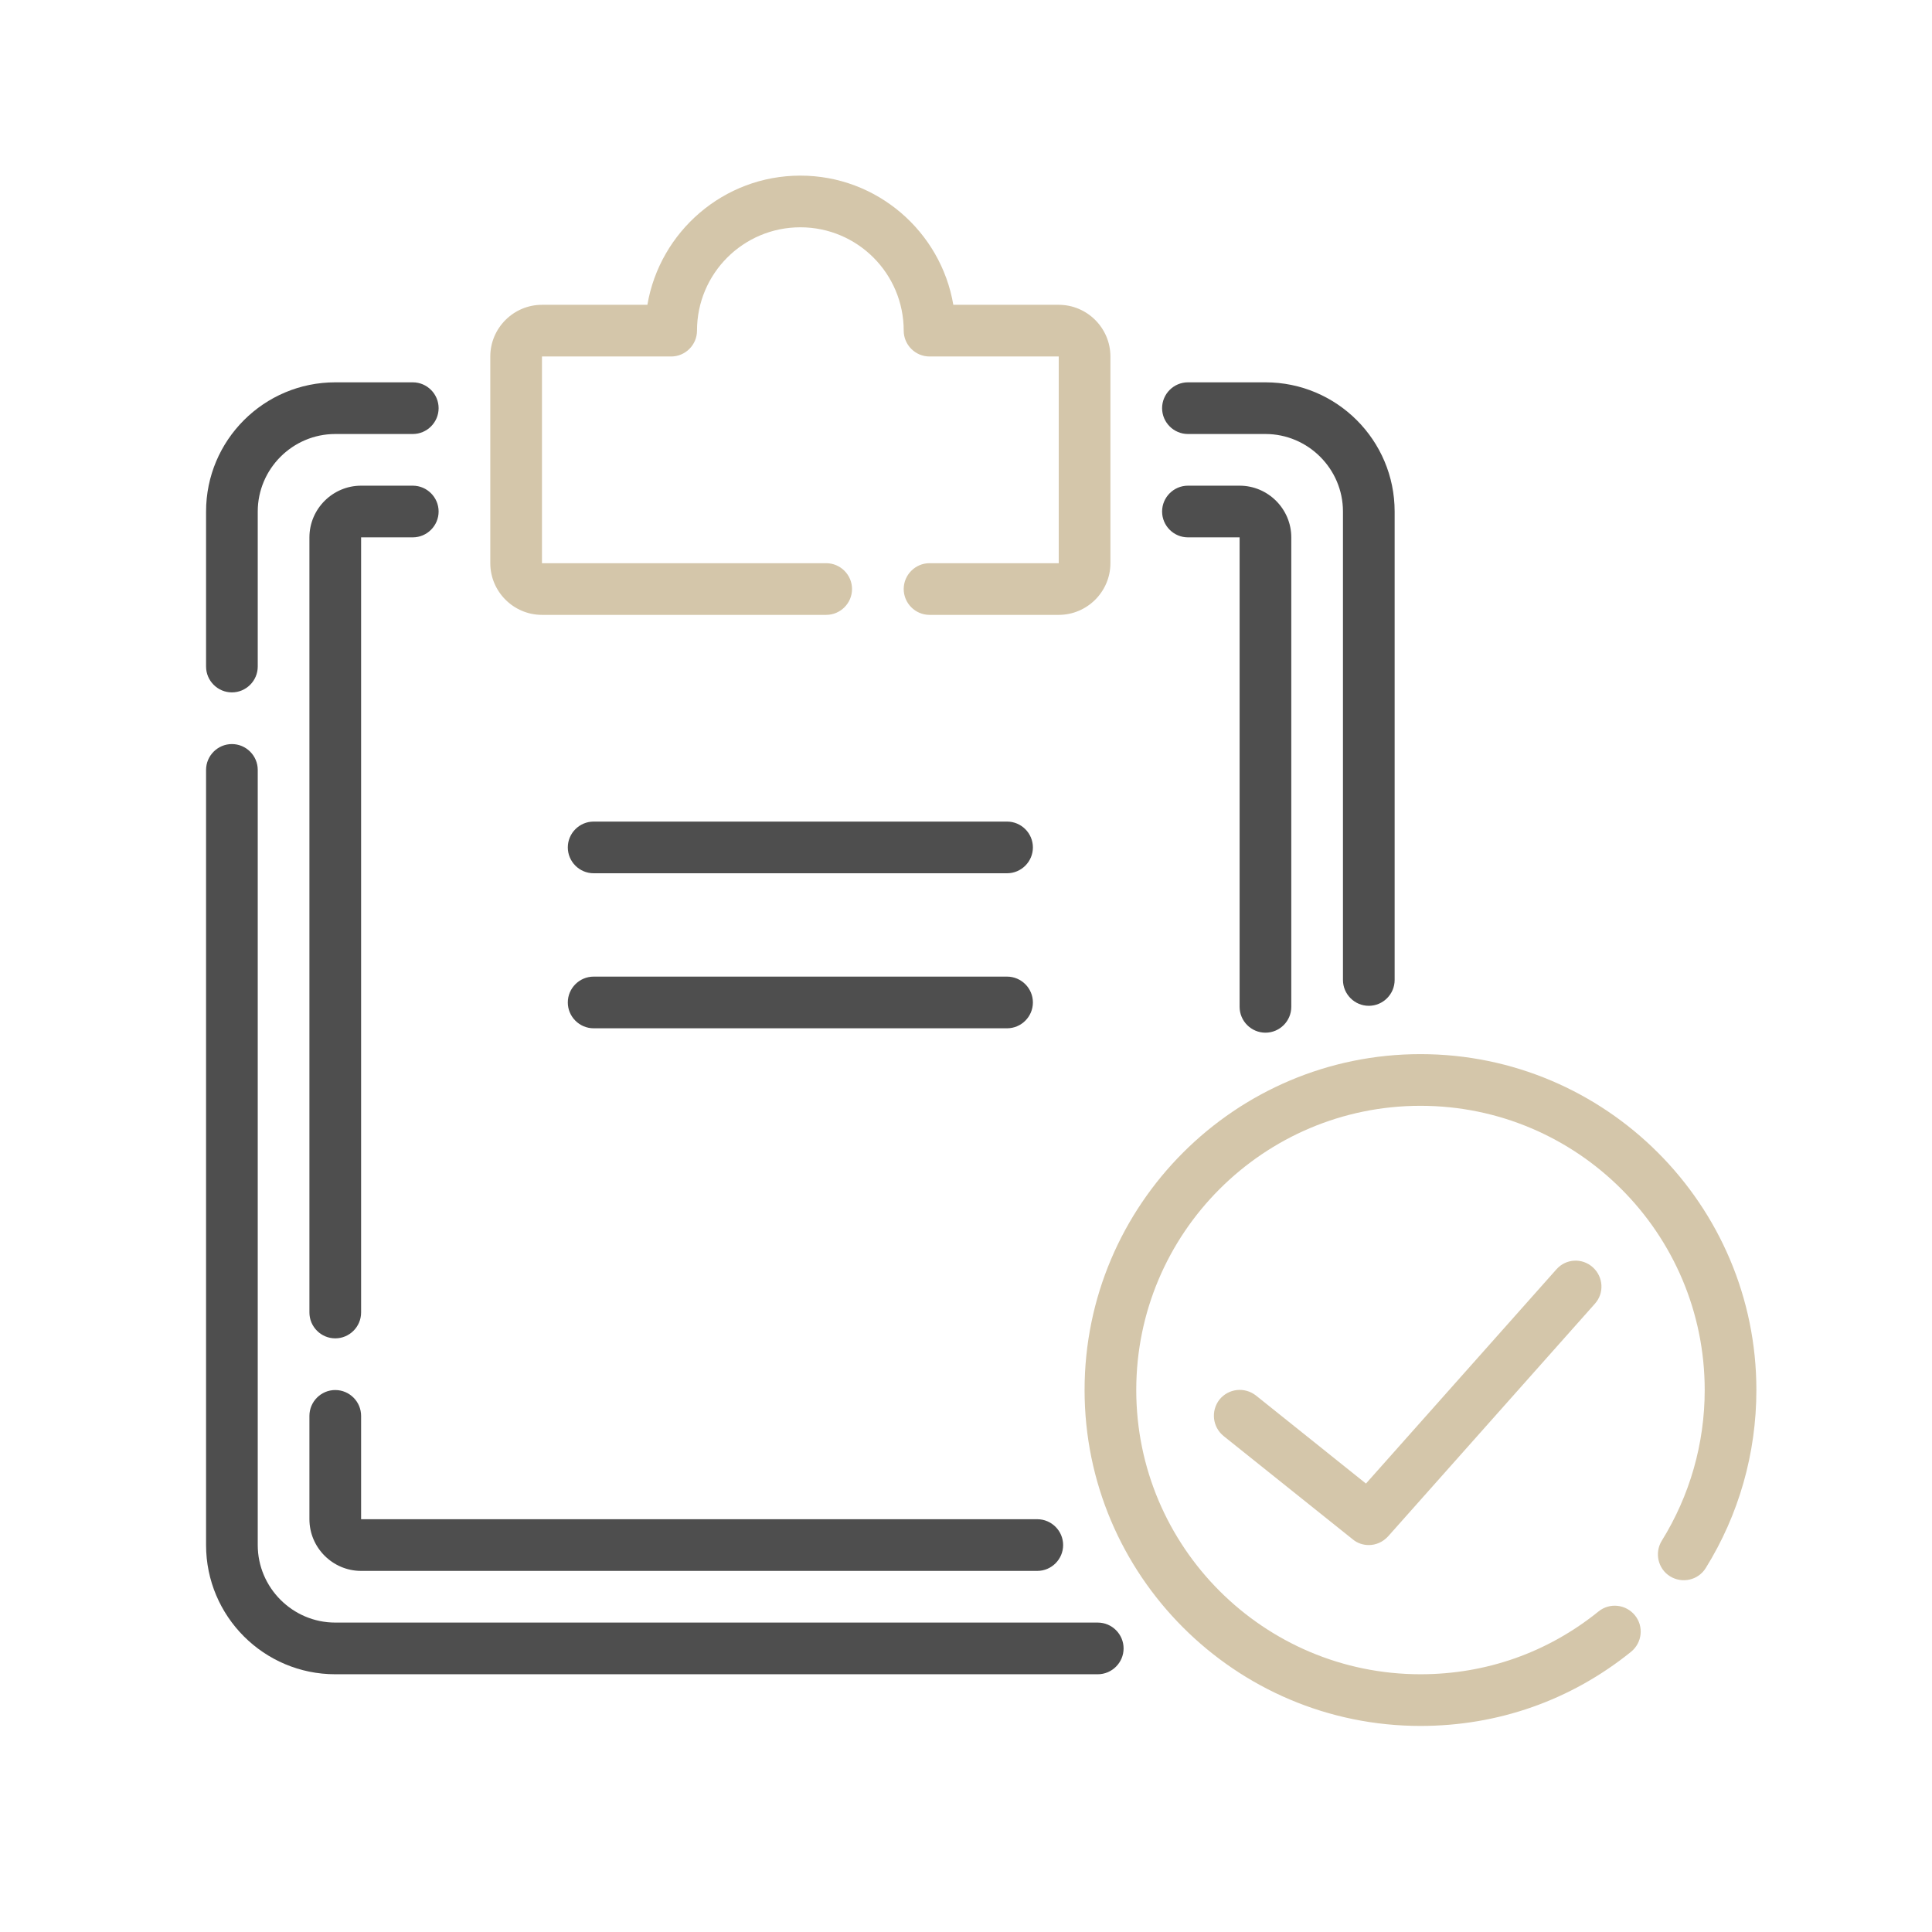
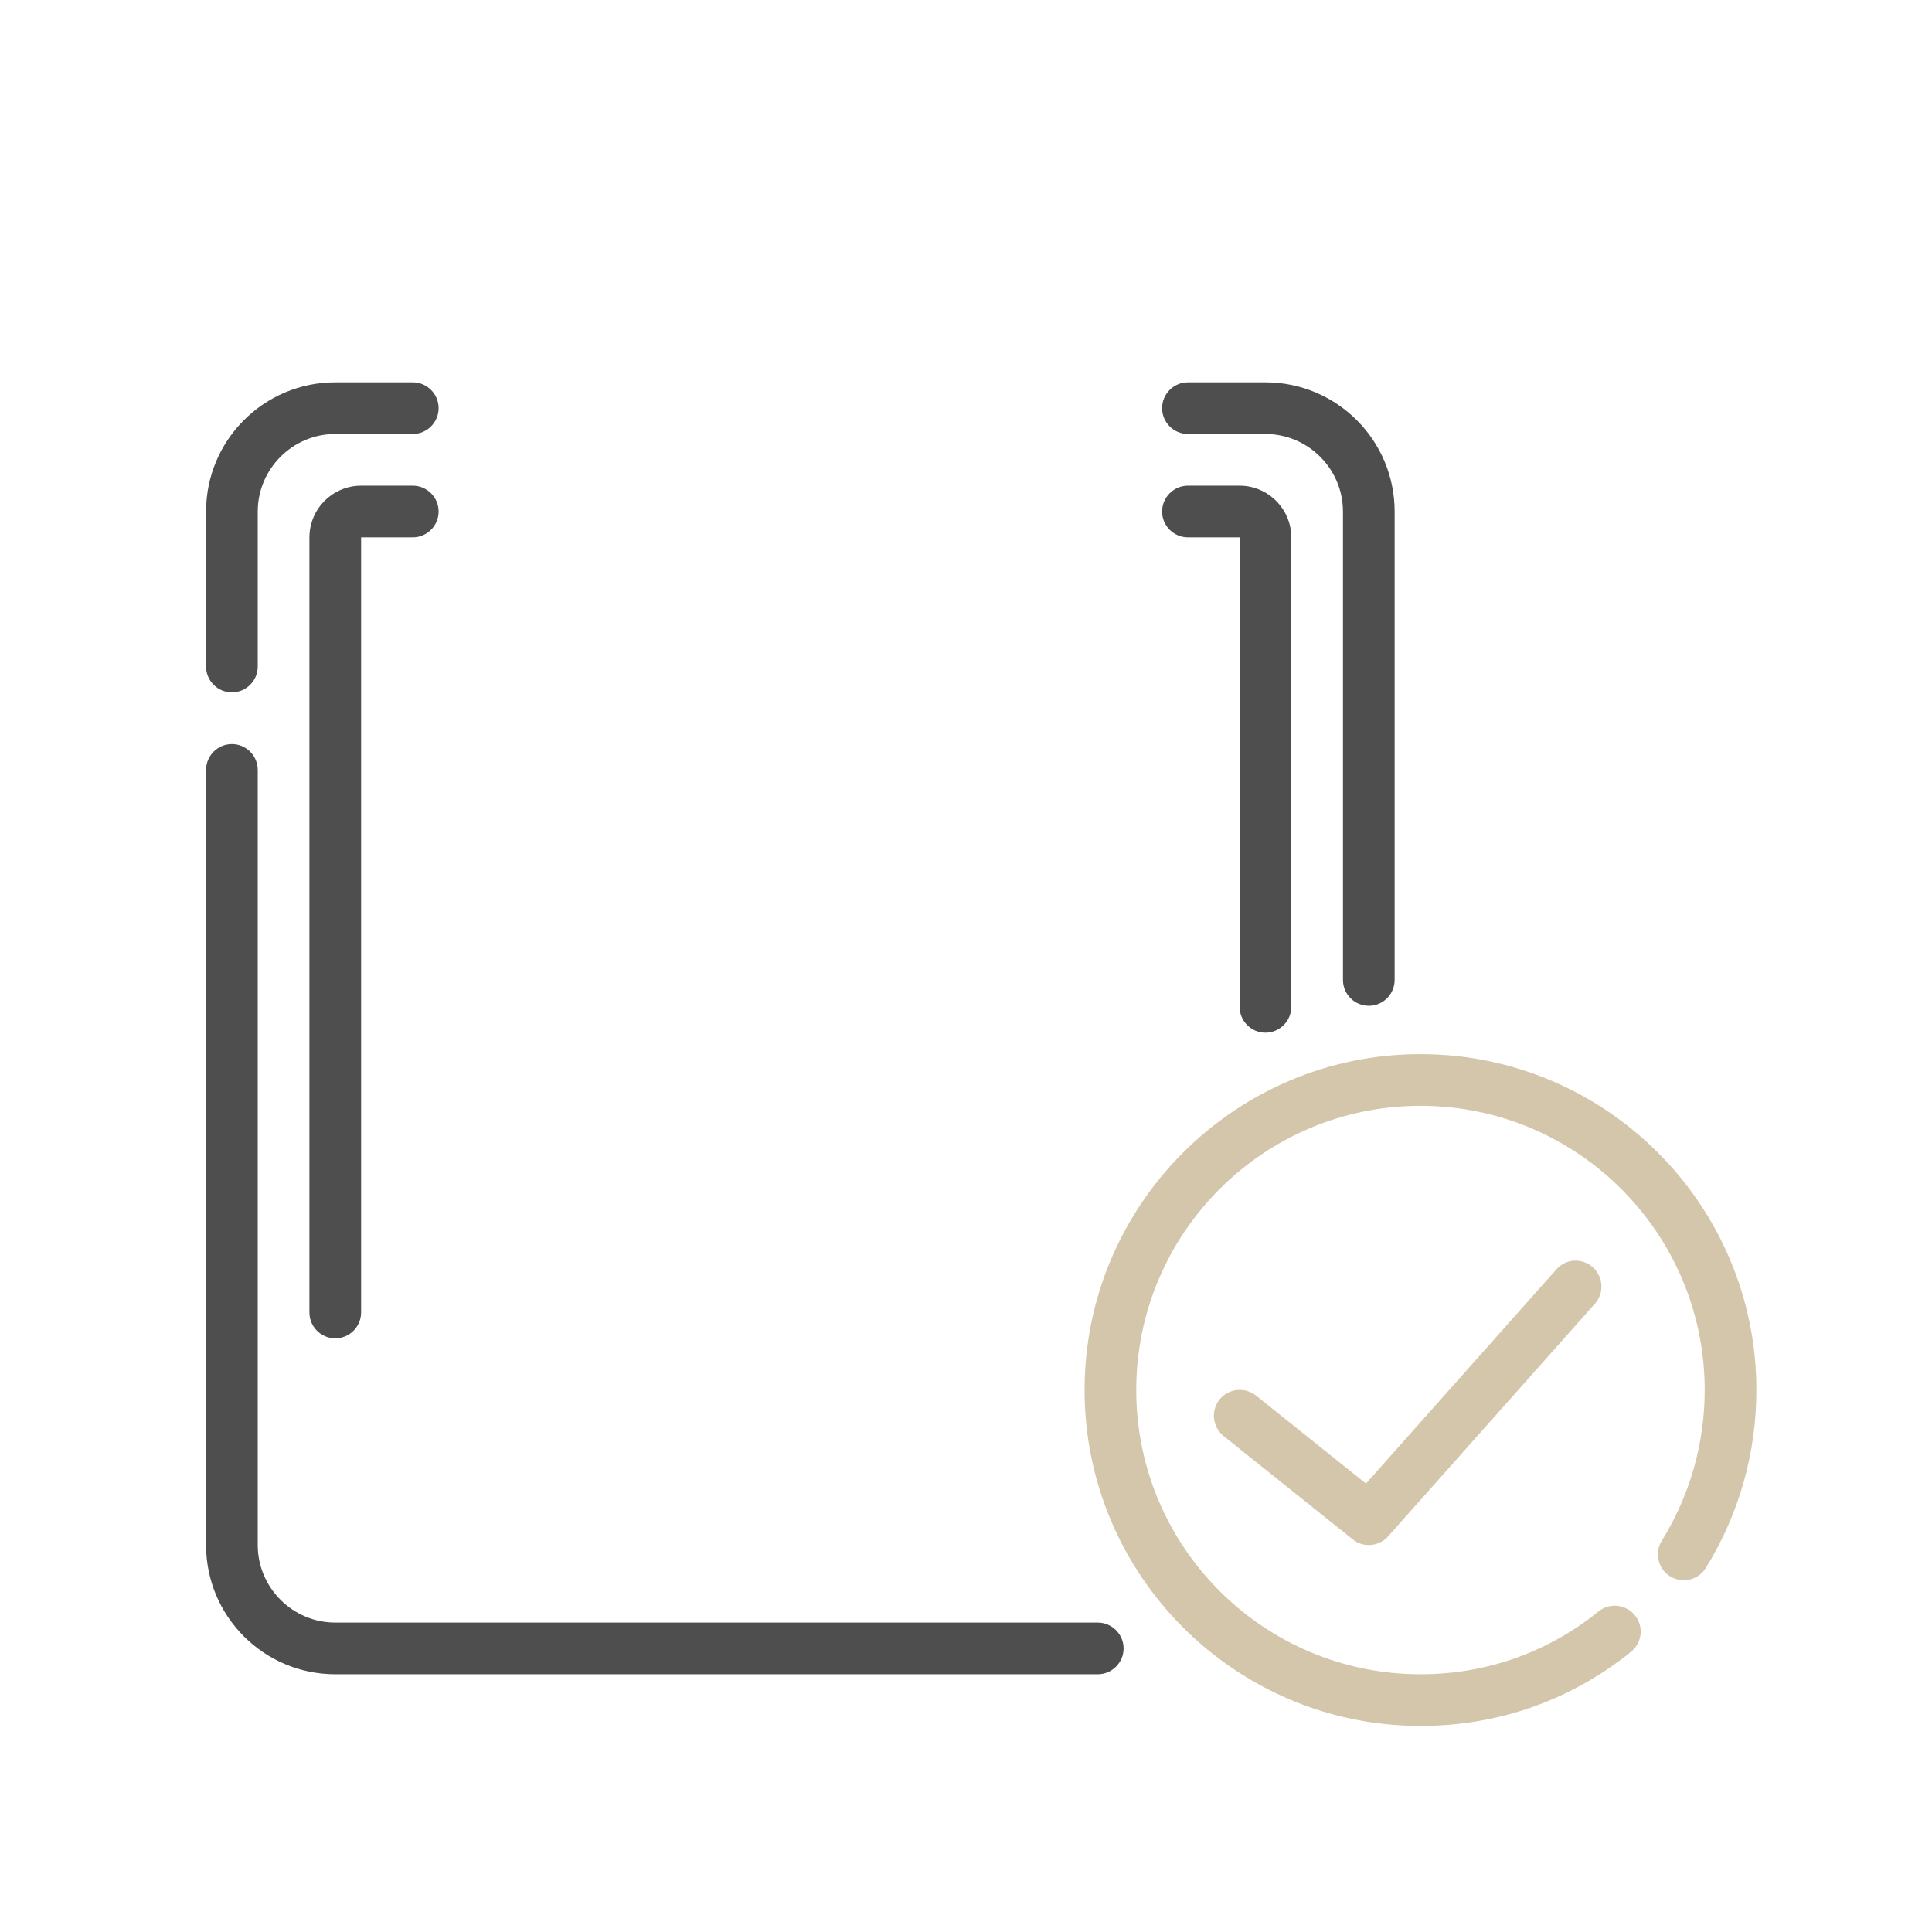
<svg xmlns="http://www.w3.org/2000/svg" width="100%" height="100%" viewBox="0 0 500 500" version="1.1" xml:space="preserve" style="fill-rule:evenodd;clip-rule:evenodd;stroke-linejoin:round;stroke-miterlimit:2;">
  <g transform="matrix(6.687,0,0,6.687,253.94,246.06)">
    <g transform="matrix(1,0,0,1,-32,-32)">
-       <path d="M35,19L30,19C29.45,19 29,18.55 29,18C29,17.45 29.45,17 30,17L35,17L35,9L30,9C29.45,9 29,8.55 29,8C29,5.79 27.21,4 25,4C22.79,4 21,5.79 21,8C21,8.55 20.55,9 20,9L15,9L15,17L26,17C26.55,17 27,17.45 27,18C27,18.55 26.55,19 26,19L15,19C13.9,19 13,18.1 13,17L13,9C13,7.9 13.9,7 15,7L19.08,7C19.56,4.17 22.03,2 25,2C27.97,2 30.44,4.17 30.92,7L35,7C36.1,7 37,7.9 37,9L37,17C37,18.1 36.1,19 35,19Z" style="fill:rgb(212,198,170);fill-rule:nonzero;" />
      <path d="M36.51,60L7,60C4.24,60 2,57.76 2,55L2,25C2,24.45 2.45,24 3,24C3.55,24 4,24.45 4,25L4,55C4,56.65 5.35,58 7,58L36.51,58C37.06,58 37.51,58.45 37.51,59C37.51,59.55 37.06,60 36.51,60Z" style="fill:rgb(78,78,78);fill-rule:nonzero;" />
      <path d="M3,22C2.45,22 2,21.55 2,21L2,15C2,12.24 4.24,10 7,10L10,10C10.55,10 11,10.45 11,11C11,11.55 10.55,12 10,12L7,12C5.35,12 4,13.35 4,15L4,21C4,21.55 3.55,22 3,22Z" style="fill:rgb(78,78,78);fill-rule:nonzero;" />
      <path d="M47,34.13C46.45,34.13 46,33.68 46,33.13L46,15C46,13.35 44.65,12 43,12L40,12C39.45,12 39,11.55 39,11C39,10.45 39.45,10 40,10L43,10C45.76,10 48,12.24 48,15L48,33.13C48,33.68 47.55,34.13 47,34.13Z" style="fill:rgb(78,78,78);fill-rule:nonzero;" />
-       <path d="M34.17,56L8,56C6.9,56 6,55.1 6,54L6,50C6,49.45 6.45,49 7,49C7.55,49 8,49.45 8,50L8,54L34.17,54C34.72,54 35.17,54.45 35.17,55C35.17,55.55 34.72,56 34.17,56Z" style="fill:rgb(78,78,78);fill-rule:nonzero;" />
      <path d="M7,47C6.45,47 6,46.55 6,46L6,16C6,14.9 6.9,14 8,14L10,14C10.55,14 11,14.45 11,15C11,15.55 10.55,16 10,16L8,16L8,46C8,46.55 7.55,47 7,47Z" style="fill:rgb(78,78,78);fill-rule:nonzero;" />
      <path d="M43,35.17C42.45,35.17 42,34.72 42,34.17L42,16L40,16C39.45,16 39,15.55 39,15C39,14.45 39.45,14 40,14L42,14C43.1,14 44,14.9 44,16L44,34.17C44,34.72 43.55,35.17 43,35.17Z" style="fill:rgb(78,78,78);fill-rule:nonzero;" />
      <path d="M49,62C41.83,62 36,56.17 36,49C36,41.83 41.83,36 49,36C56.17,36 62,41.83 62,49C62,51.45 61.32,53.83 60.04,55.89C59.75,56.36 59.13,56.5 58.66,56.21C58.19,55.92 58.05,55.3 58.34,54.83C59.42,53.09 60,51.08 60,49C60,42.93 55.07,38 49,38C42.93,38 38,42.93 38,49C38,55.07 42.93,60 49,60C51.54,60 53.92,59.16 55.89,57.57C56.32,57.22 56.95,57.29 57.3,57.72C57.65,58.15 57.58,58.78 57.15,59.13C54.82,61.01 52,62 49,62Z" style="fill:rgb(212,198,170);fill-rule:nonzero;" />
      <path d="M47,55C46.78,55 46.56,54.93 46.38,54.78L41.38,50.78C40.95,50.43 40.88,49.81 41.22,49.37C41.57,48.94 42.19,48.87 42.63,49.21L46.89,52.62L54.26,44.33C54.63,43.91 55.26,43.88 55.67,44.25C56.08,44.62 56.12,45.25 55.75,45.66L47.75,54.66C47.55,54.88 47.28,55 47,55Z" style="fill:rgb(212,198,170);fill-rule:nonzero;" />
      <g transform="matrix(1,0,0,1,0,-15)">
-         <path d="M33,44L17,44C16.45,44 16,43.55 16,43C16,42.45 16.45,42 17,42L33,42C33.55,42 34,42.45 34,43C34,43.55 33.55,44 33,44Z" style="fill:rgb(78,78,78);fill-rule:nonzero;" />
-       </g>
+         </g>
      <g transform="matrix(1,0,0,1,0,-15)">
-         <path d="M33,50L17,50C16.45,50 16,49.55 16,49C16,48.45 16.45,48 17,48L33,48C33.55,48 34,48.45 34,49C34,49.55 33.55,50 33,50Z" style="fill:rgb(78,78,78);fill-rule:nonzero;" />
-       </g>
+         </g>
    </g>
  </g>
</svg>